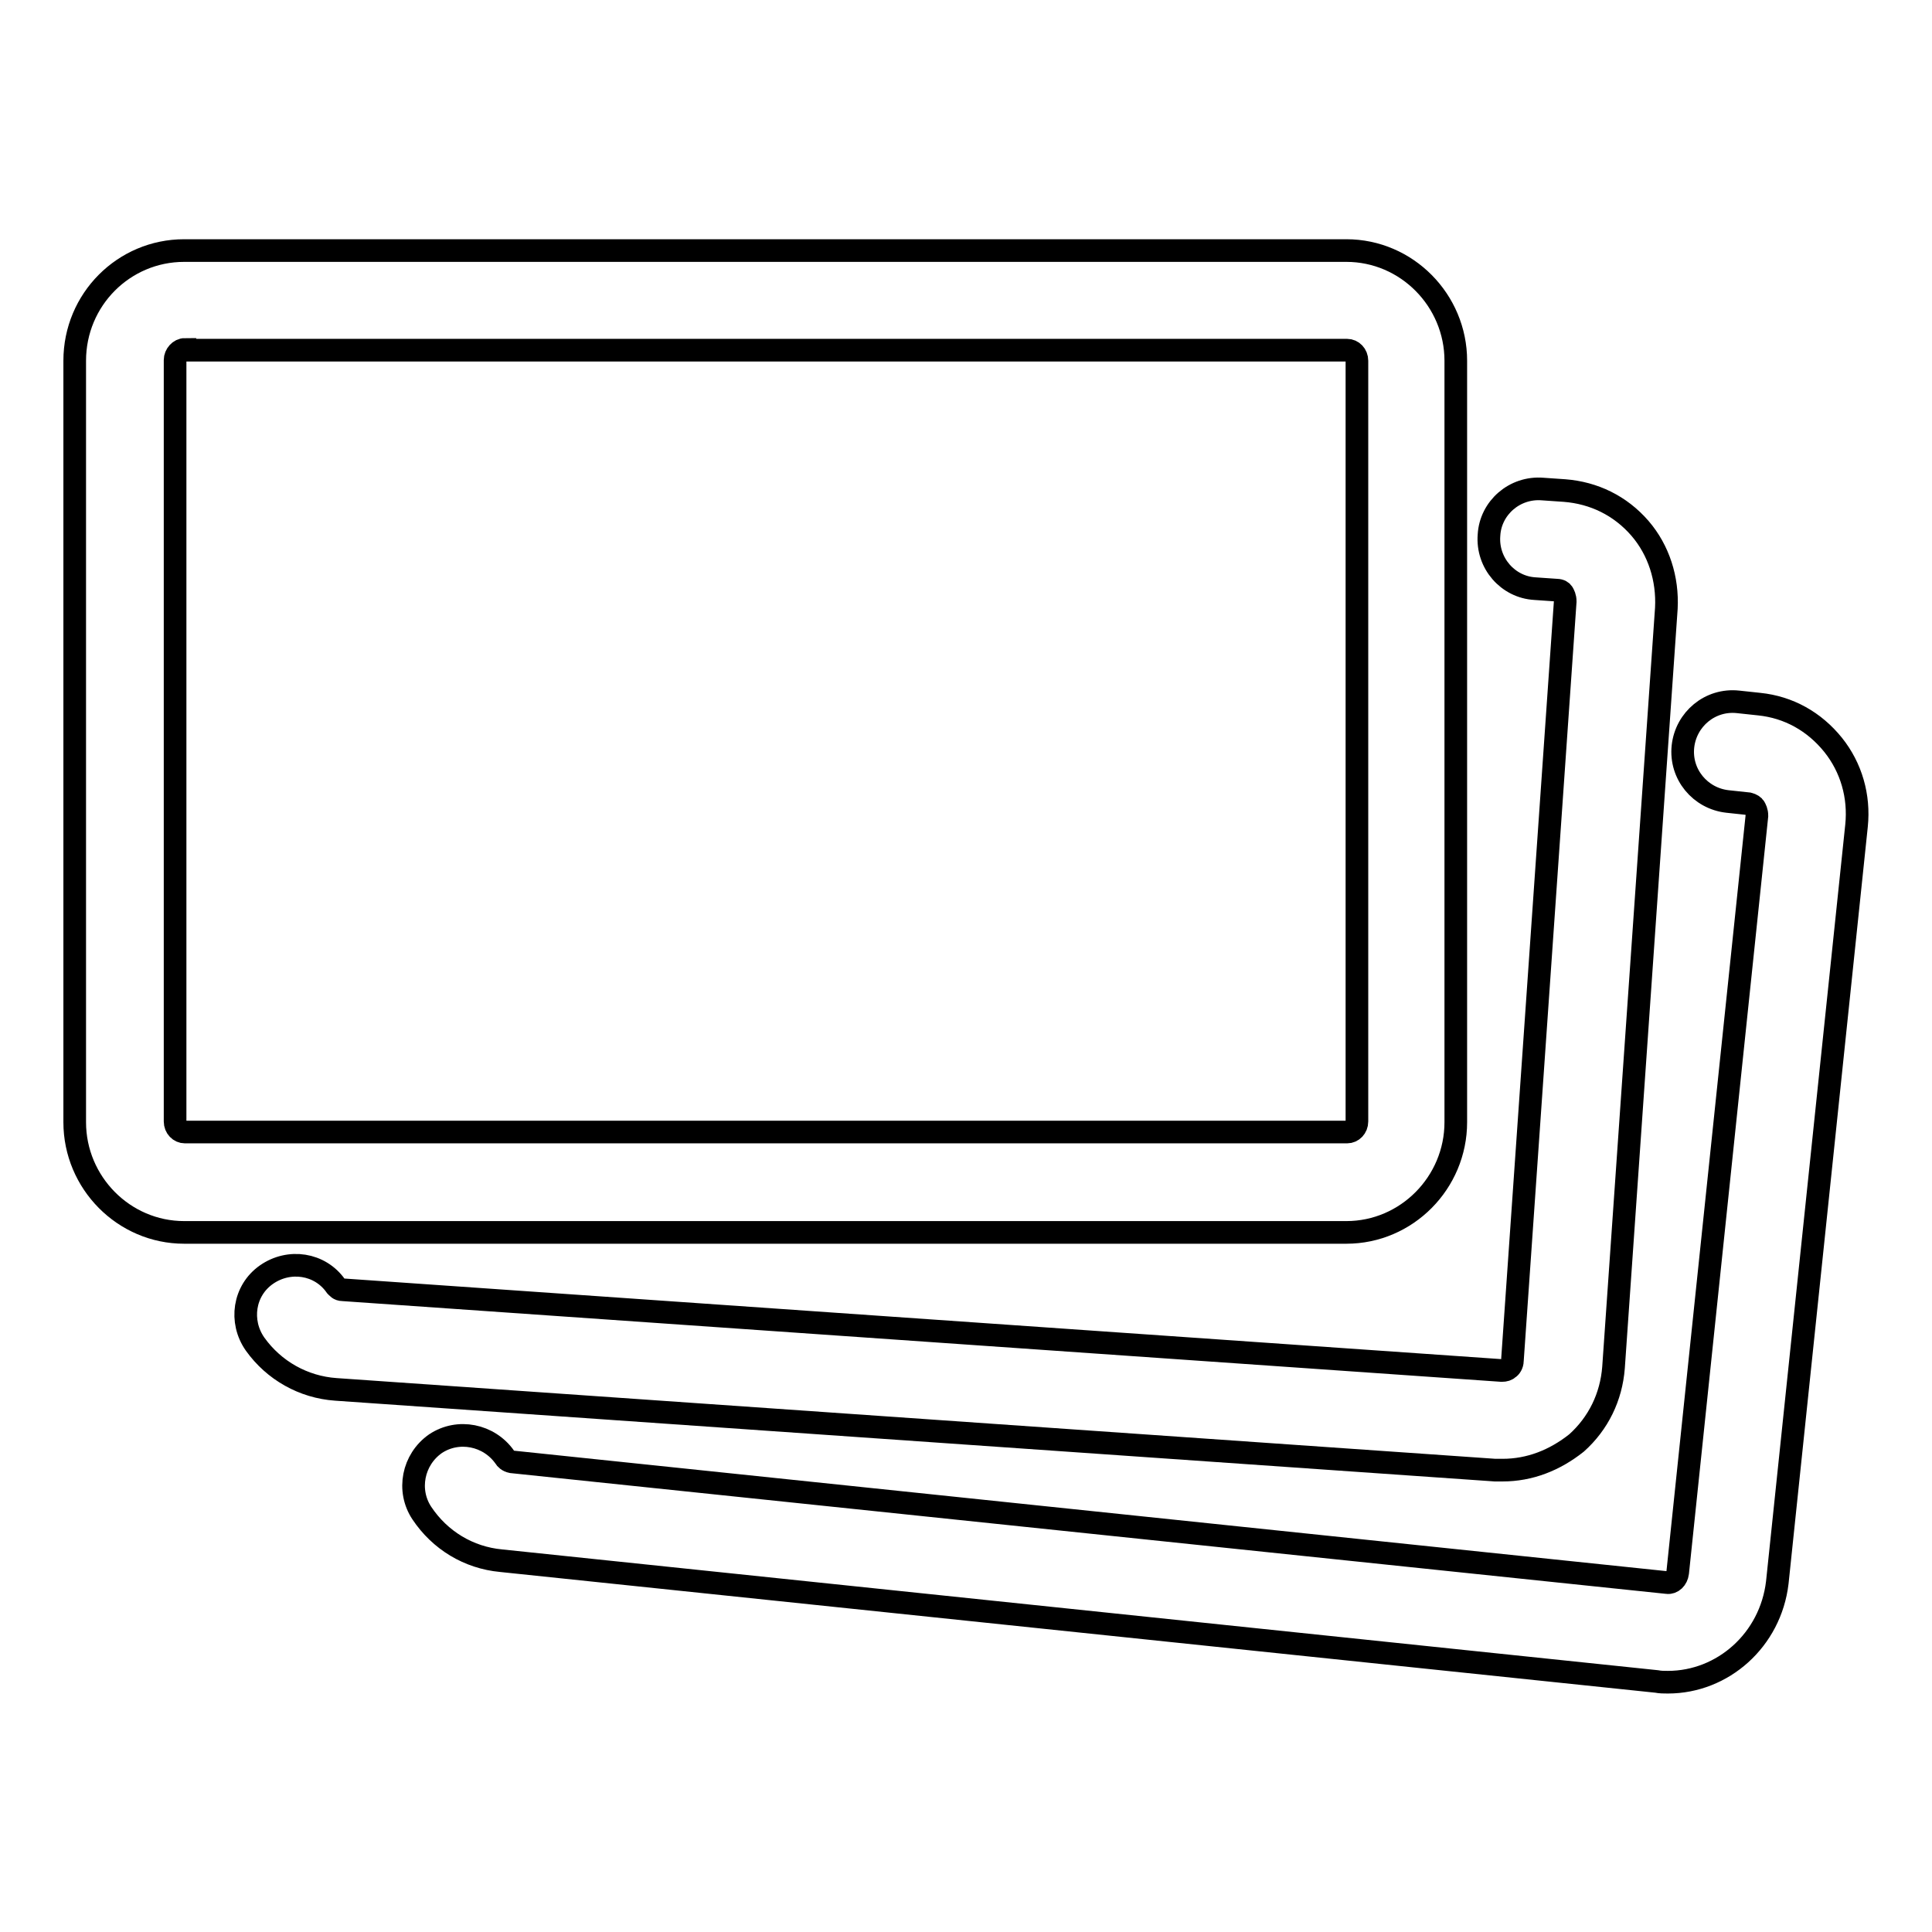
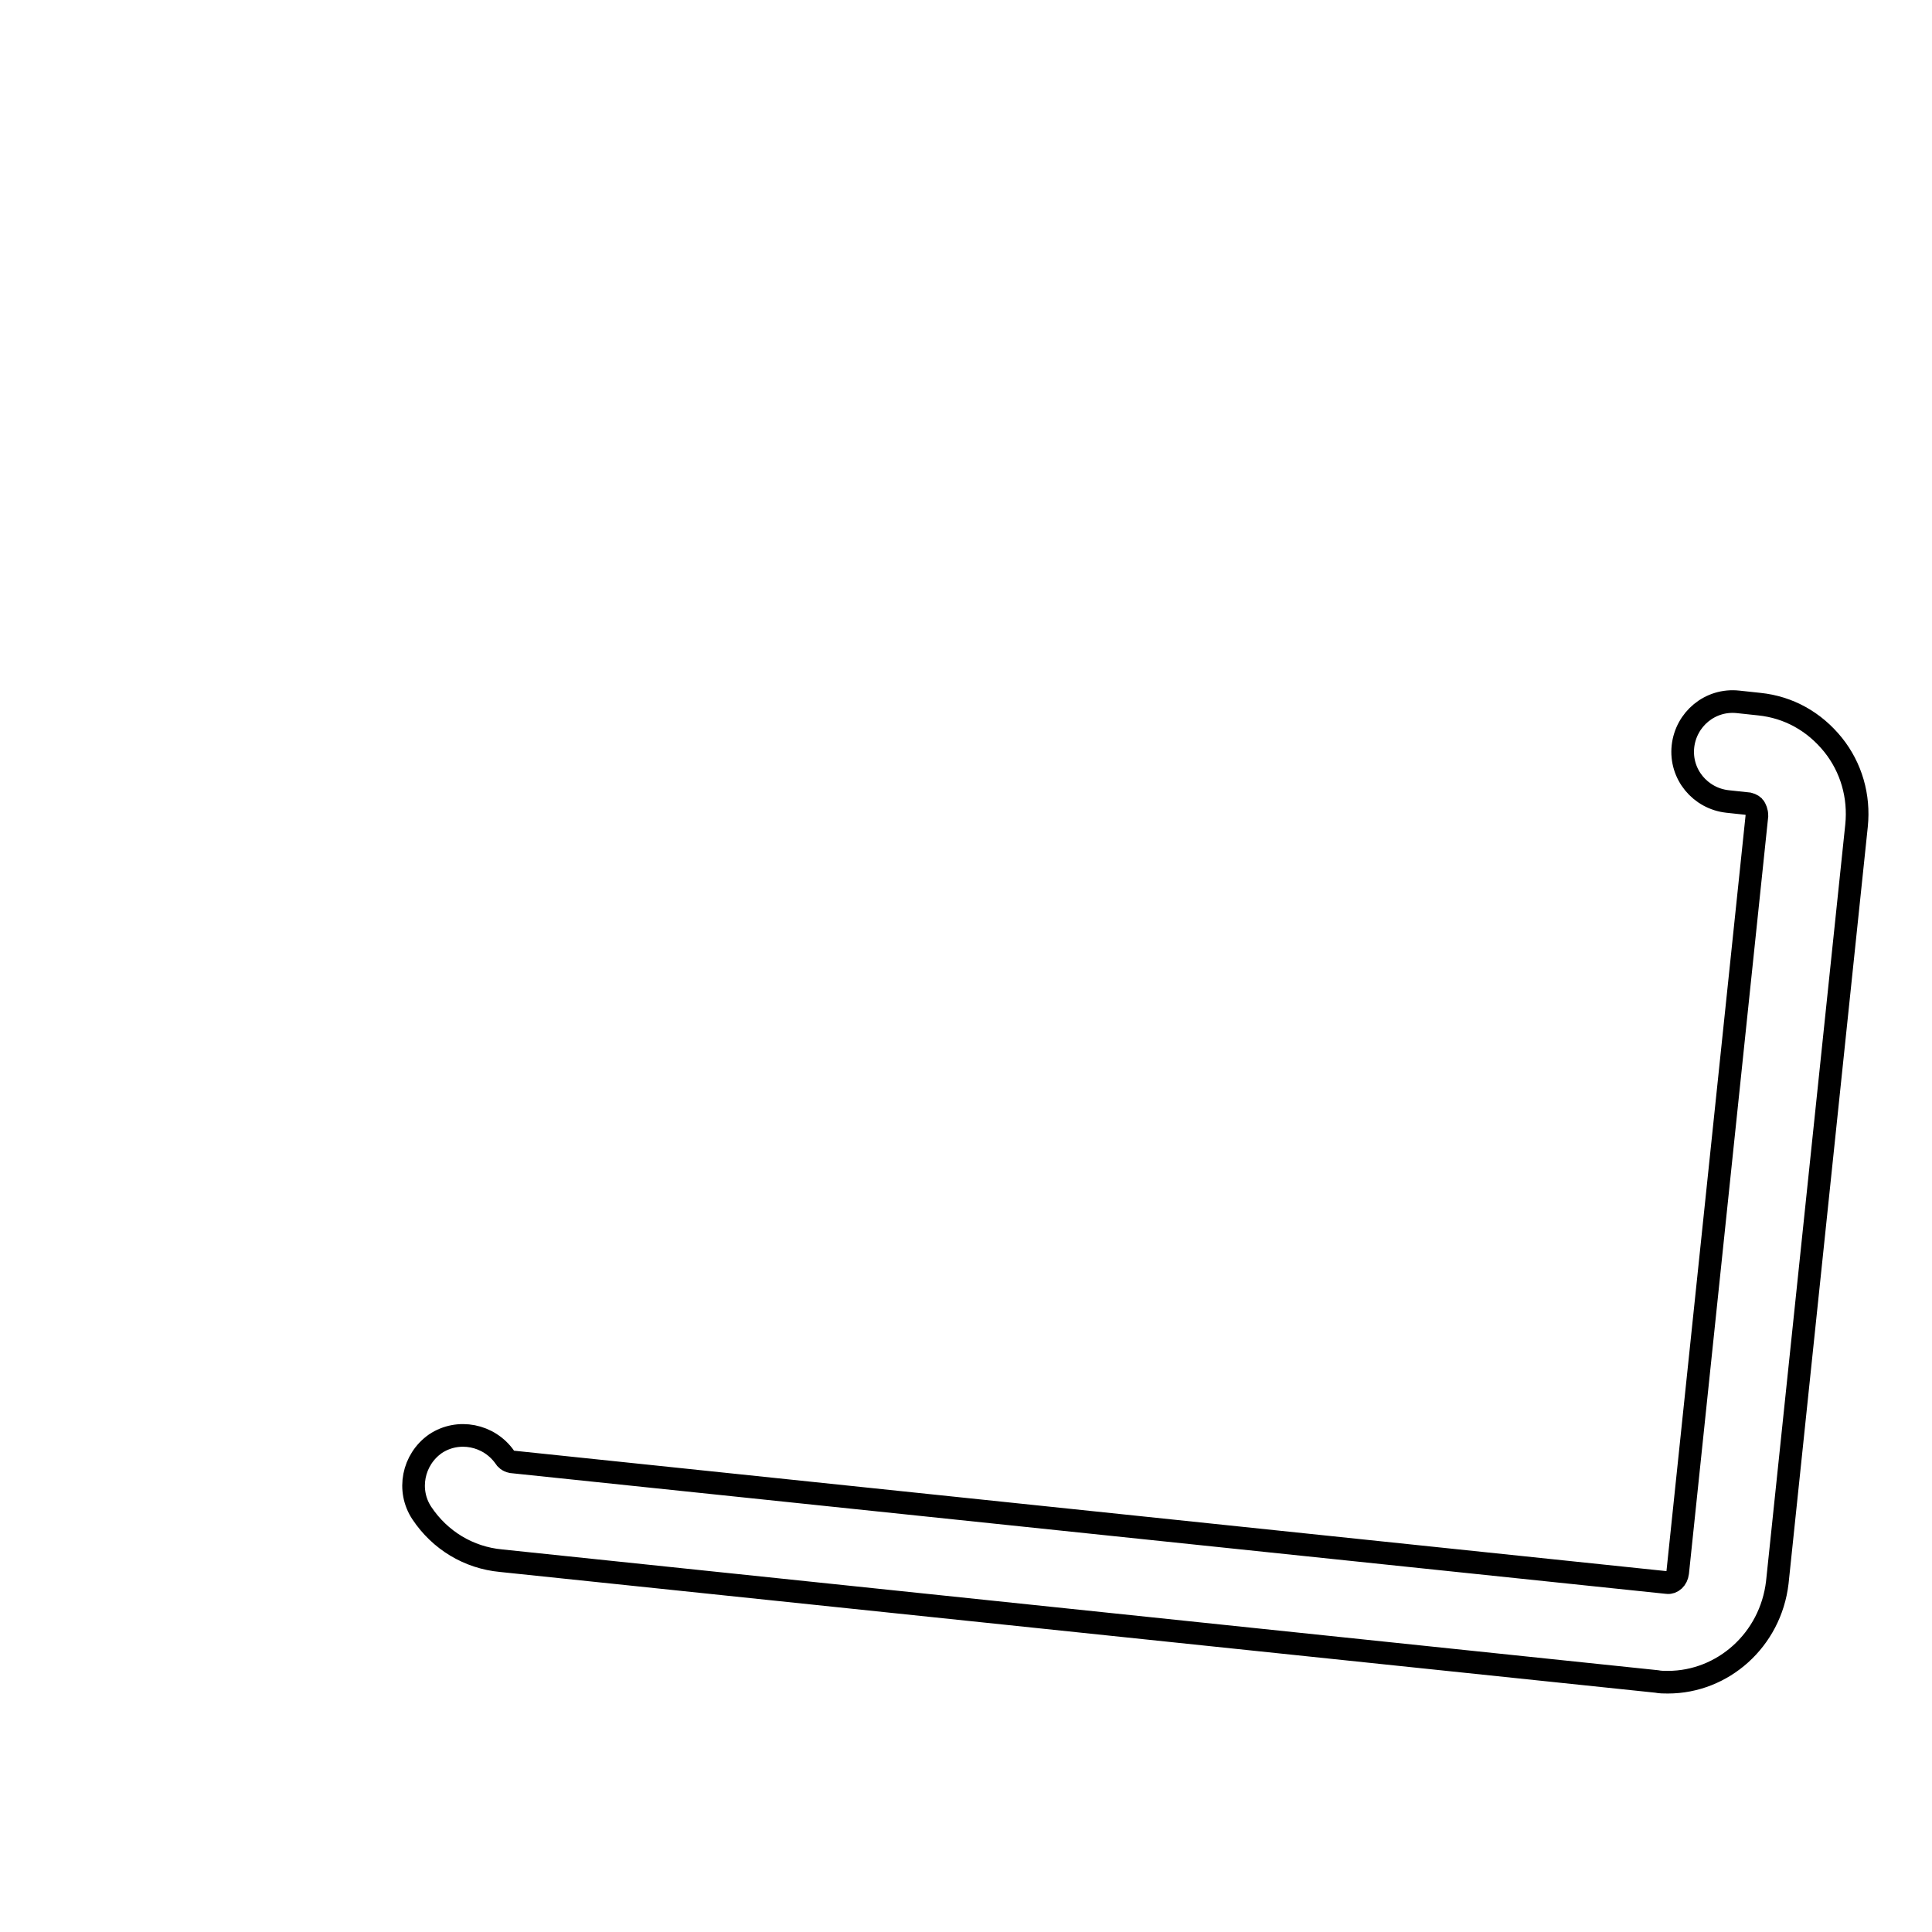
<svg xmlns="http://www.w3.org/2000/svg" version="1.1" x="0px" y="0px" viewBox="0 0 256 256" enable-background="new 0 0 256 256" xml:space="preserve">
  <g>
    <g>
-       <path stroke-width="3" fill-opacity="0" stroke="#000000" d="M178.4,163.3h-154c-8,0-14.5-6.6-14.5-14.6V47.8c0-8.1,6.5-14.6,14.5-14.6h154c8,0,14.5,6.6,14.5,14.6v100.9C192.9,156.7,186.4,163.3,178.4,163.3z M24.5,46.3c-0.7,0-1.3,0.7-1.3,1.4v100.9c0,0.8,0.6,1.4,1.3,1.4h154c0.7,0,1.3-0.6,1.3-1.4V47.8c0-0.8-0.6-1.4-1.3-1.4H24.5z" />
-       <path stroke-width="3" fill-opacity="0" stroke="#000000" d="M199.1,194.8c-0.3,0-0.7,0-1,0L44.5,184.1c-4.3-0.3-8.2-2.5-10.7-6c-2.1-3-1.5-7.1,1.5-9.2c3-2.1,7.1-1.5,9.2,1.5c0.2,0.2,0.4,0.5,0.9,0.5L199,181.6c0.4,0,0.7-0.1,0.9-0.3c0.2-0.1,0.5-0.5,0.5-1l7-100.6c0-0.6-0.2-0.9-0.3-1.1c-0.1-0.2-0.4-0.4-0.8-0.4l-2.9-0.2c-3.6-0.2-6.4-3.4-6.1-7.1c0.2-3.6,3.4-6.4,7.1-6.1l2.9,0.2c3.9,0.3,7.4,2,10,5c2.5,2.9,3.7,6.7,3.5,10.6l-7,100.6c-0.3,3.9-2,7.4-4.9,10C206,193.5,202.7,194.8,199.1,194.8z" />
      <path stroke-width="3" fill-opacity="0" stroke="#000000" d="M221,222.9c-0.5,0-1,0-1.5-0.1l-153.1-16c-4.3-0.4-8.1-2.7-10.5-6.3c-2-3-1.2-7.1,1.8-9.2c3-2,7.1-1.2,9.2,1.8c0.1,0.2,0.4,0.5,0.9,0.6l153.1,16c0.7,0.1,1.3-0.5,1.4-1.3l10.5-100.3c0-0.6-0.2-0.9-0.3-1.1c-0.1-0.2-0.4-0.4-0.8-0.5l-2.8-0.3c-3.6-0.4-6.3-3.6-5.9-7.3c0.4-3.6,3.6-6.3,7.3-5.9l2.8,0.3c3.9,0.4,7.3,2.3,9.8,5.4c2.4,3,3.5,6.8,3.1,10.7l-10.5,100.3C234.6,217.3,228.3,222.9,221,222.9z" />
    </g>
  </g>
</svg>